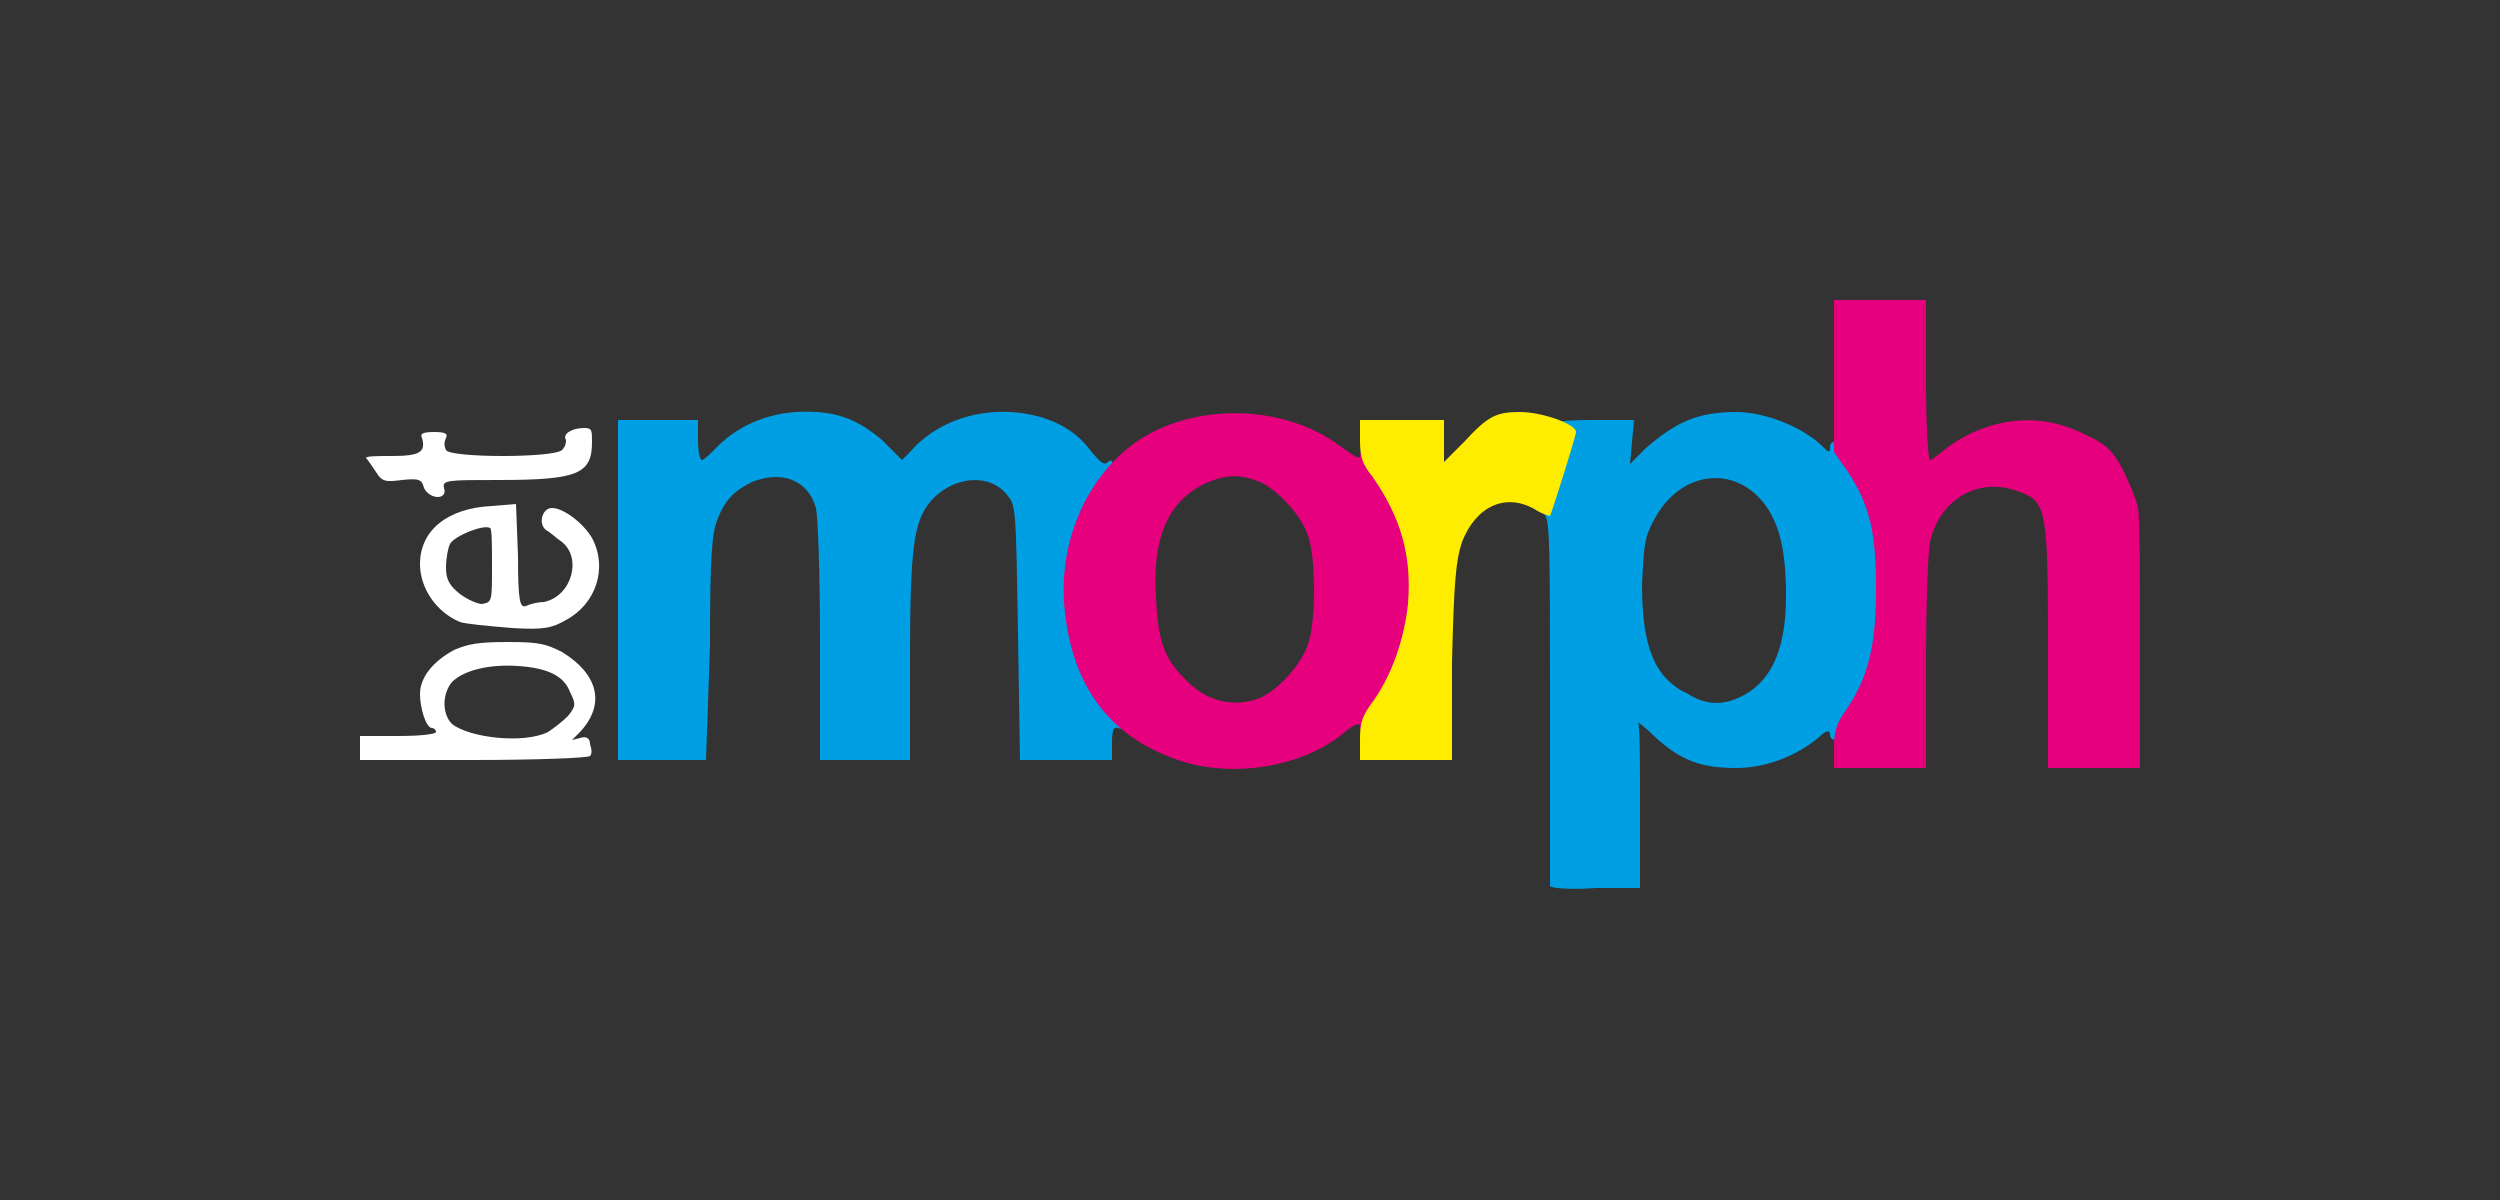
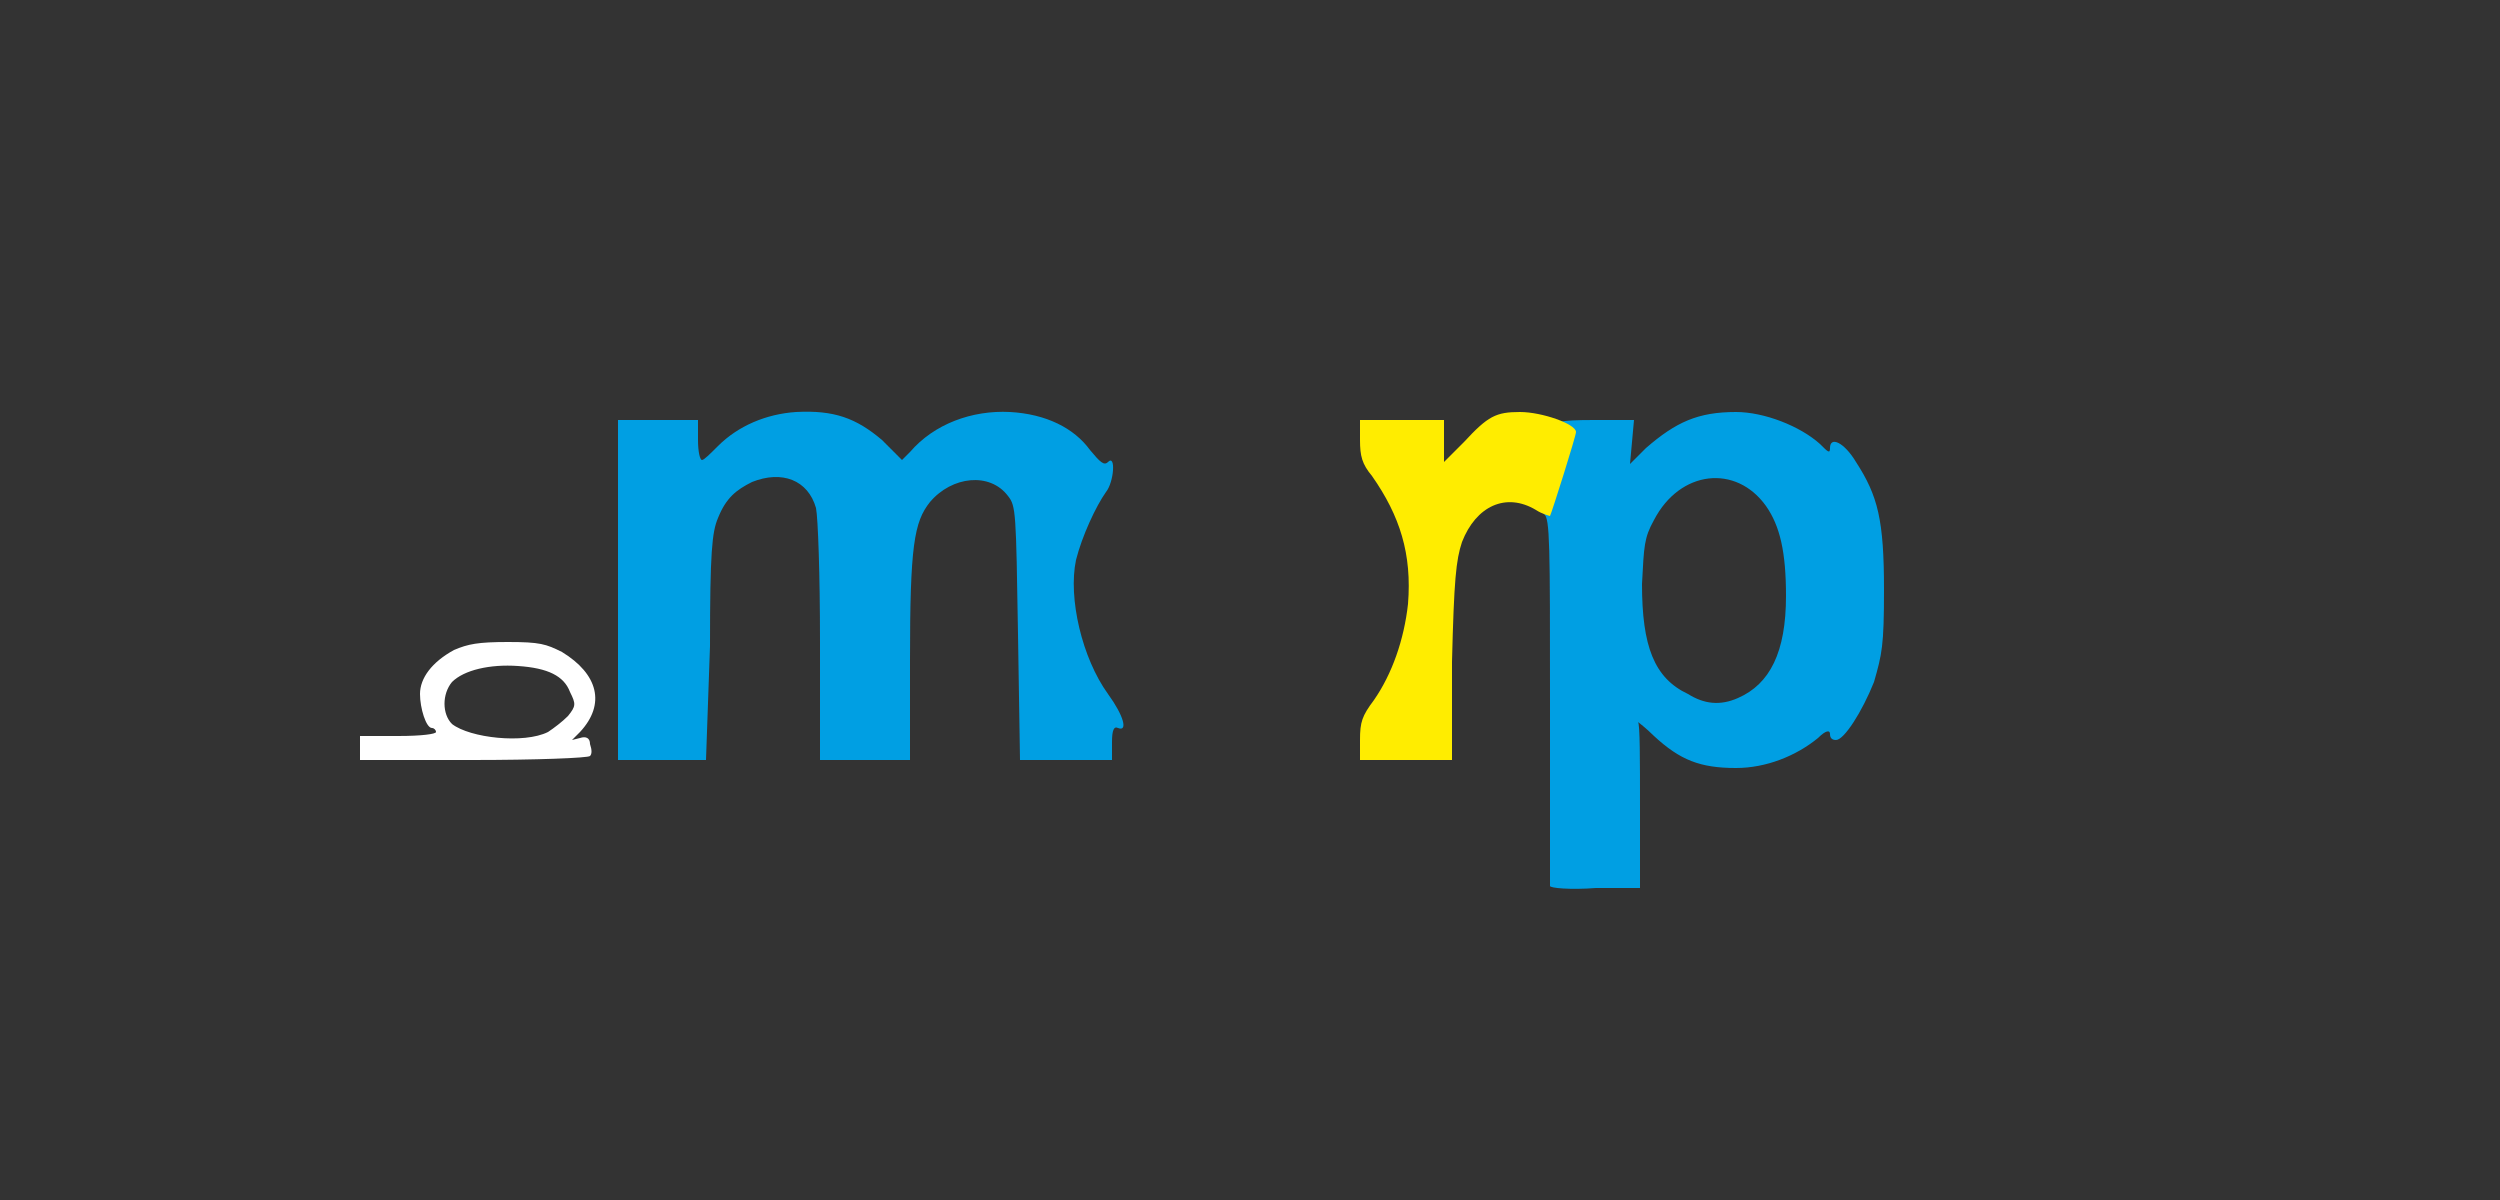
<svg xmlns="http://www.w3.org/2000/svg" version="1.1" id="Layer_1" x="0px" y="0px" width="125px" height="60px" viewBox="0 0 125 60" style="enable-background:new 0 0 125 60;" xml:space="preserve">
  <rect x="0" y="0" width="125" height="60" fill="#333333" stroke="none" />
  <style type="text/css">
	.st0{fill:#009FE3;}
	.st1{fill:#E6007E;}
	.st2{fill:#FFED00;}
</style>
  <path class="st0" d="M77.5,44.3c0-0.1,0-4.3,0-9.3c0-7.7,0-9.1-0.3-9.3c-0.2-0.2-0.2-0.5,0.3-2c0.3-1,0.5-1.8,0.4-1.8  c-0.1,0-0.2-0.2-0.2-0.5c0-0.3,0.2-0.4,2-0.4h2l-0.1,1.1l-0.1,1.1l0.8-0.8c1.5-1.3,2.6-1.8,4.5-1.8c1.4,0,3.2,0.7,4.2,1.6  c0.4,0.4,0.5,0.5,0.5,0.2c0-0.6,0.7-0.3,1.3,0.7c1.1,1.7,1.4,2.9,1.4,6.4c0,2.8-0.1,3.2-0.5,4.6c-0.6,1.5-1.5,2.9-1.9,2.9  c-0.2,0-0.3-0.1-0.3-0.3c0-0.2-0.2-0.2-0.6,0.2c-1.1,0.9-2.6,1.5-4.1,1.5c-1.8,0-2.8-0.4-4.1-1.6c-0.4-0.4-0.8-0.7-0.8-0.7  C82,36.2,82,38,82,40.3v4.1h-2.2C78.5,44.5,77.5,44.4,77.5,44.3z M86.9,34.9c1.6-0.7,2.4-2.3,2.4-5.1c0-2.2-0.3-3.5-1-4.5  c-1.5-2.1-4.3-1.8-5.6,0.7c-0.5,0.9-0.5,1.3-0.6,3.2c0,3.1,0.6,4.7,2.3,5.5C85.2,35.2,86,35.3,86.9,34.9z" fill="#ffffff" />
  <path class="st0" d="M30.9,29.5v-8.5h2h2v1c0,0.6,0.1,1,0.2,1c0.1,0,0.4-0.3,0.8-0.7c1-1,2.4-1.6,3.9-1.7c1.9-0.1,3,0.3,4.3,1.4l1,1  l0.4-0.4c1.2-1.4,3.1-2.1,5-2c1.8,0.1,3.2,0.8,4,1.9c0.5,0.6,0.7,0.8,0.9,0.6c0.4-0.4,0.3,1-0.1,1.5c-0.5,0.7-1.2,2.2-1.5,3.4  c-0.4,1.9,0.3,4.9,1.6,6.7c0.8,1.1,1,1.9,0.5,1.7c-0.2-0.1-0.3,0.1-0.3,0.7V38h-2.3h-2.3l-0.1-6.3c-0.1-6.1-0.1-6.4-0.5-6.9  c-0.9-1.2-2.8-1-3.9,0.3c-0.8,1-1,2.2-1,7.9v5h-2.3H41v-5.9c0-3.4-0.1-6.2-0.2-6.7c-0.4-1.4-1.7-1.9-3.2-1.3  c-0.8,0.4-1.3,0.8-1.7,1.8c-0.3,0.7-0.4,1.7-0.4,6.4L35.3,38h-2.2h-2.2V29.5z" fill="#ffffff" />
-   <path class="st1" d="M58.9,38c-3.5-1.2-5.4-3.8-5.7-7.9c-0.2-3.2,1.2-6.3,3.6-8c2.9-2,7.4-1.9,10.2,0.2c0.7,0.5,1,0.7,1,0.5  c0-0.2,0.2-0.3,0.4-0.3c0.3,0,1.3,1.3,1.9,2.5c0.9,1.8,1,6.3,0.2,8.4c-0.7,1.9-2.5,4-2.5,2.9c0-0.2-0.3-0.1-1,0.5  C64.9,38.4,61.5,38.9,58.9,38z M63,34.9c0.9-0.4,2.1-1.7,2.4-2.7c0.4-1,0.4-4.4,0-5.4c-0.3-1-1.5-2.3-2.4-2.7  c-1-0.4-1.7-0.4-2.8,0.1c-1.8,0.9-2.6,2.7-2.4,5.7c0.1,2.1,0.4,3,1.4,4C60.3,35.1,61.7,35.4,63,34.9z" fill="#ffffff" />
-   <path class="st1" d="M91.7,37.4c0-0.8,0.1-1.2,0.6-1.9c1.1-1.6,1.5-3.2,1.5-6c0-2.9-0.3-4.2-1.4-5.9l-0.7-1v-3.8V15H94h2.3v4  c0,2.2,0.1,4,0.2,4c0.1,0,0.3-0.2,0.6-0.4c0.2-0.2,0.9-0.7,1.6-1c1.8-0.8,3.7-0.8,5.5,0.1c1.1,0.5,1.4,0.8,1.9,1.7  c0.3,0.6,0.7,1.5,0.8,2c0.1,0.5,0.1,3.7,0.1,7v6h-2.3h-2.3v-6.1c0-6.9-0.1-7.2-1.4-7.7c-2-0.8-4,0.3-4.5,2.5  c-0.1,0.5-0.2,3.2-0.2,6.1v5.2H94h-2.3V37.4z" fill="#ffffff" />
  <path class="st2" d="M68,37c0-0.9,0.1-1.2,0.7-2c0.9-1.3,1.5-3,1.7-4.8c0.2-2.5-0.4-4.4-1.8-6.4c-0.5-0.6-0.6-1-0.6-1.8v-1h2.1h2.1  v1.1v1l1-1c1.2-1.3,1.6-1.5,2.8-1.5c1.1,0,2.8,0.6,2.8,1c0,0.2-1.2,4-1.3,4.2c0,0-0.4-0.1-0.7-0.3c-1.5-0.9-3-0.2-3.7,1.6  c-0.3,0.9-0.4,1.9-0.5,6L72.6,38h-2.3H68V37z" fill="#ffffff" />
  <path d="M18,37.4v-0.6h1.9c1.2,0,1.9-0.1,1.9-0.2c0-0.1-0.1-0.2-0.2-0.2c-0.3,0-0.6-1-0.6-1.7c0-0.8,0.6-1.6,1.7-2.2  c0.7-0.3,1.2-0.4,2.7-0.4c1.6,0,1.9,0.1,2.7,0.5c1.8,1.1,2.2,2.6,0.9,4L28.6,37l0.4-0.1c0.3-0.1,0.5,0,0.5,0.3  c0.1,0.3,0.1,0.5,0,0.6c-0.1,0.1-2.7,0.2-5.9,0.2H18V37.4z M27.4,36.6c0.3-0.2,0.7-0.5,1-0.8c0.4-0.5,0.4-0.6,0.1-1.2  c-0.3-0.8-1.1-1.2-2.6-1.3c-1.4-0.1-2.7,0.2-3.3,0.8c-0.5,0.6-0.5,1.6,0,2.1C23.5,36.9,26.2,37.2,27.4,36.6z" fill="#ffffff" />
-   <path d="M23,31.1c-1.2-0.5-2-1.7-2-2.9c0-1.7,1.4-2.8,3.6-2.9l1.2-0.1l0.1,2.6c0,2.3,0.1,2.6,0.4,2.5c0.2-0.1,0.6-0.2,0.9-0.2  c1.4-0.3,1.9-2.2,0.9-3c-0.3-0.2-0.6-0.5-0.8-0.6c-0.4-0.3-0.2-1.1,0.3-1.1c0.6,0,1.6,0.8,2,1.5c0.8,1.5,0.2,3.3-1.3,4.1  c-0.7,0.4-1.1,0.5-2.7,0.4C24.4,31.3,23.3,31.2,23,31.1z M24.6,28.3c0-1,0-1.9-0.1-1.9c-0.3-0.2-1.8,0.4-2,0.8  c-0.1,0.2-0.2,0.7-0.2,1.2c0,0.6,0.2,0.9,0.7,1.3c0.4,0.3,0.9,0.5,1.1,0.5C24.6,30.1,24.6,30.1,24.6,28.3z" fill="#ffffff" />
-   <path d="M21.2,24.4C21.1,24,21,23.9,20.1,24c-0.8,0.1-1,0.1-1.3-0.4c-0.2-0.3-0.4-0.6-0.5-0.7c0-0.1,0.6-0.1,1.3-0.1  c1.4,0,1.7-0.2,1.5-0.9c-0.1-0.2,0-0.3,0.6-0.3s0.7,0.1,0.6,0.3c-0.1,0.2-0.1,0.4,0,0.6c0.2,0.4,5.4,0.4,5.8,0  c0.2-0.2,0.2-0.4,0.2-0.5c-0.2-0.3,0.3-0.6,0.9-0.6c0.4,0,0.4,0.1,0.4,0.7c0,1.6-0.7,1.9-4.7,1.9c-2.5,0-2.8,0-2.7,0.4  C22.4,25,21.5,25,21.2,24.4z" fill="#ffffff" />
</svg>